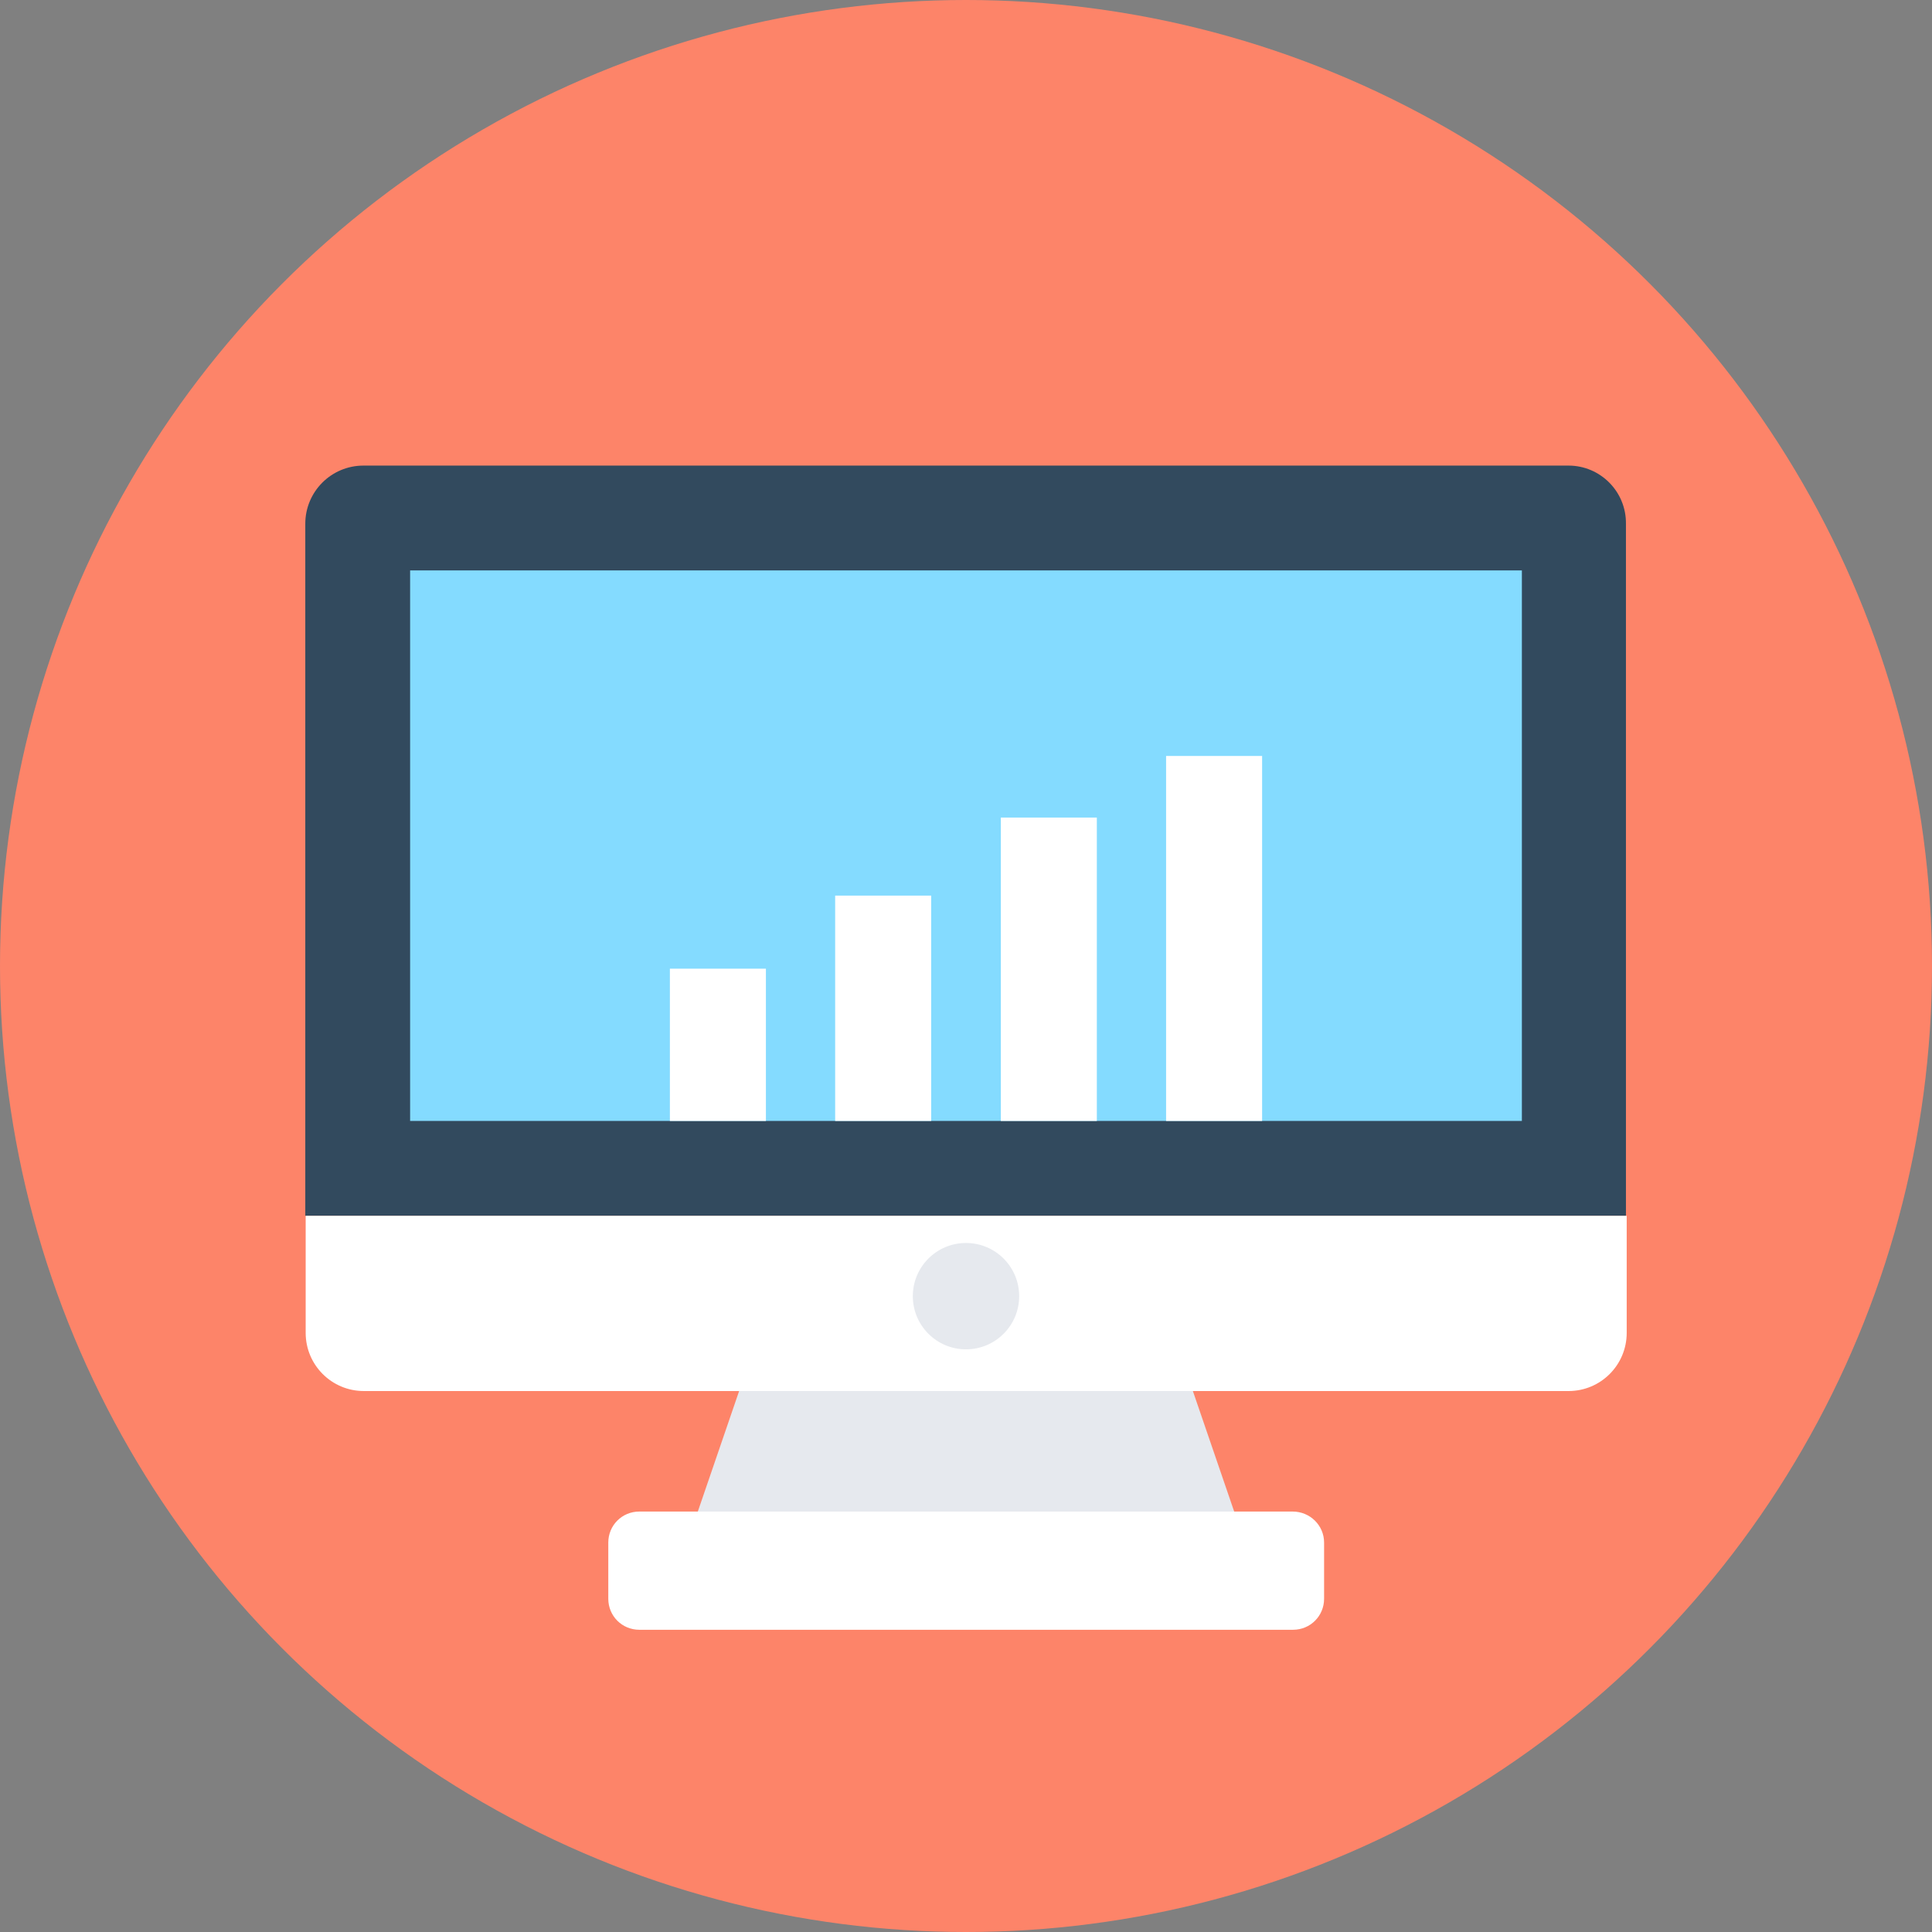
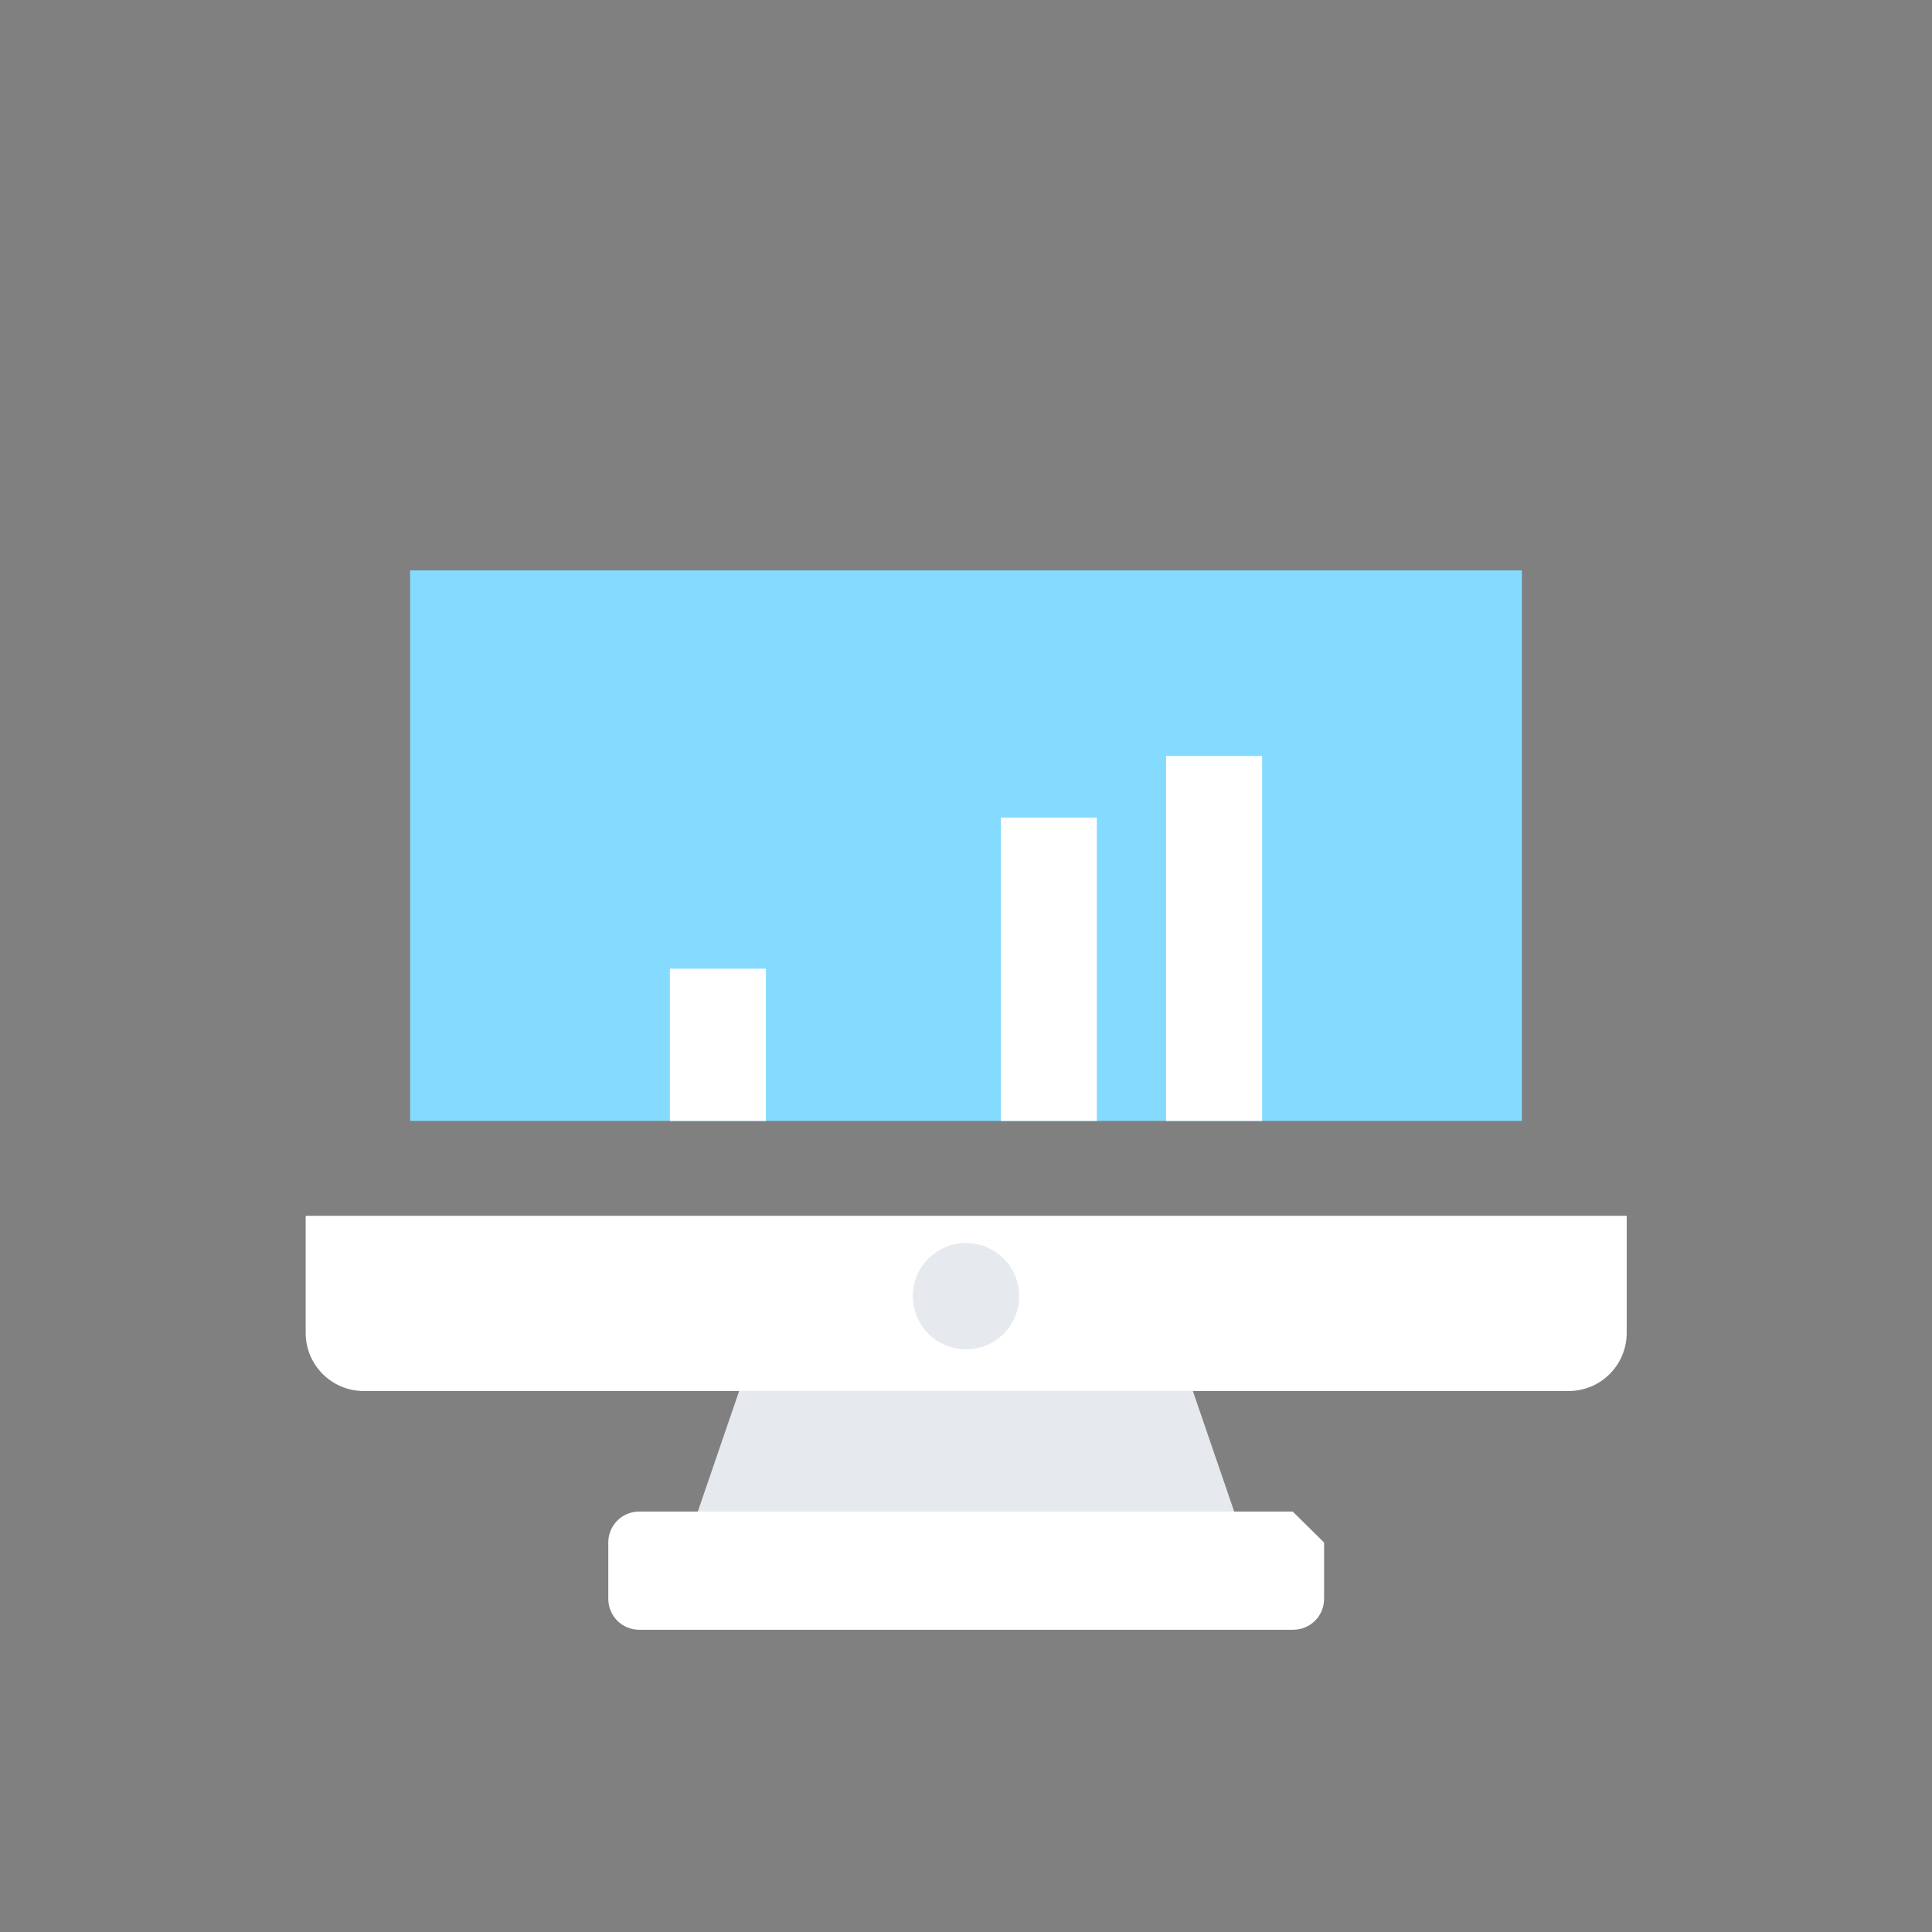
<svg xmlns="http://www.w3.org/2000/svg" version="1.1" id="Layer_1" viewBox="0 0 505 505" xml:space="preserve">
  <rect x="0" y="0" width="505" height="505" fill="#808080" stroke="none" />
-   <circle style="fill:#FD8469;" cx="252.5" cy="252.5" r="252.5" />
  <polygon style="fill:#E6E9EE;" points="308.1,352.8 196.9,352.8 181.2,398.6 323.8,398.6 " />
-   <path style="fill:#324A5E;" d="M410,121.7H95c-8.4,0-15.2,6.8-15.2,15.2v180.9H425V136.9C425.1,128.5,418.3,121.7,410,121.7z" />
  <g>
    <path style="fill:#FFFFFF;" d="M79.9,317.8v30.6c0,8.4,6.8,15.2,15.2,15.2H410c8.4,0,15.2-6.8,15.2-15.2v-30.6H79.9z" />
-     <path style="fill:#FFFFFF;" d="M337.9,395.1H167.1c-4.5,0-8.1,3.6-8.1,8.1v14.7c0,4.5,3.6,8.1,8.1,8.1H338c4.5,0,8.1-3.6,8.1-8.1   v-14.7C346.1,398.7,342.4,395.1,337.9,395.1z" />
+     <path style="fill:#FFFFFF;" d="M337.9,395.1H167.1c-4.5,0-8.1,3.6-8.1,8.1v14.7c0,4.5,3.6,8.1,8.1,8.1H338c4.5,0,8.1-3.6,8.1-8.1   v-14.7z" />
  </g>
  <circle style="fill:#E6E9EE;" cx="252.5" cy="338.8" r="13.9" />
  <rect x="107.2" y="149.1" style="fill:#84DBFF;" width="290.6" height="143.9" />
  <g>
    <rect x="304.8" y="197.6" style="fill:#FFFFFF;" width="25.1" height="95.4" />
    <rect x="261.6" y="213.7" style="fill:#FFFFFF;" width="25.1" height="79.3" />
-     <rect x="218.3" y="234.1" style="fill:#FFFFFF;" width="25.1" height="58.9" />
    <rect x="175.1" y="253.2" style="fill:#FFFFFF;" width="25.1" height="39.8" />
  </g>
</svg>